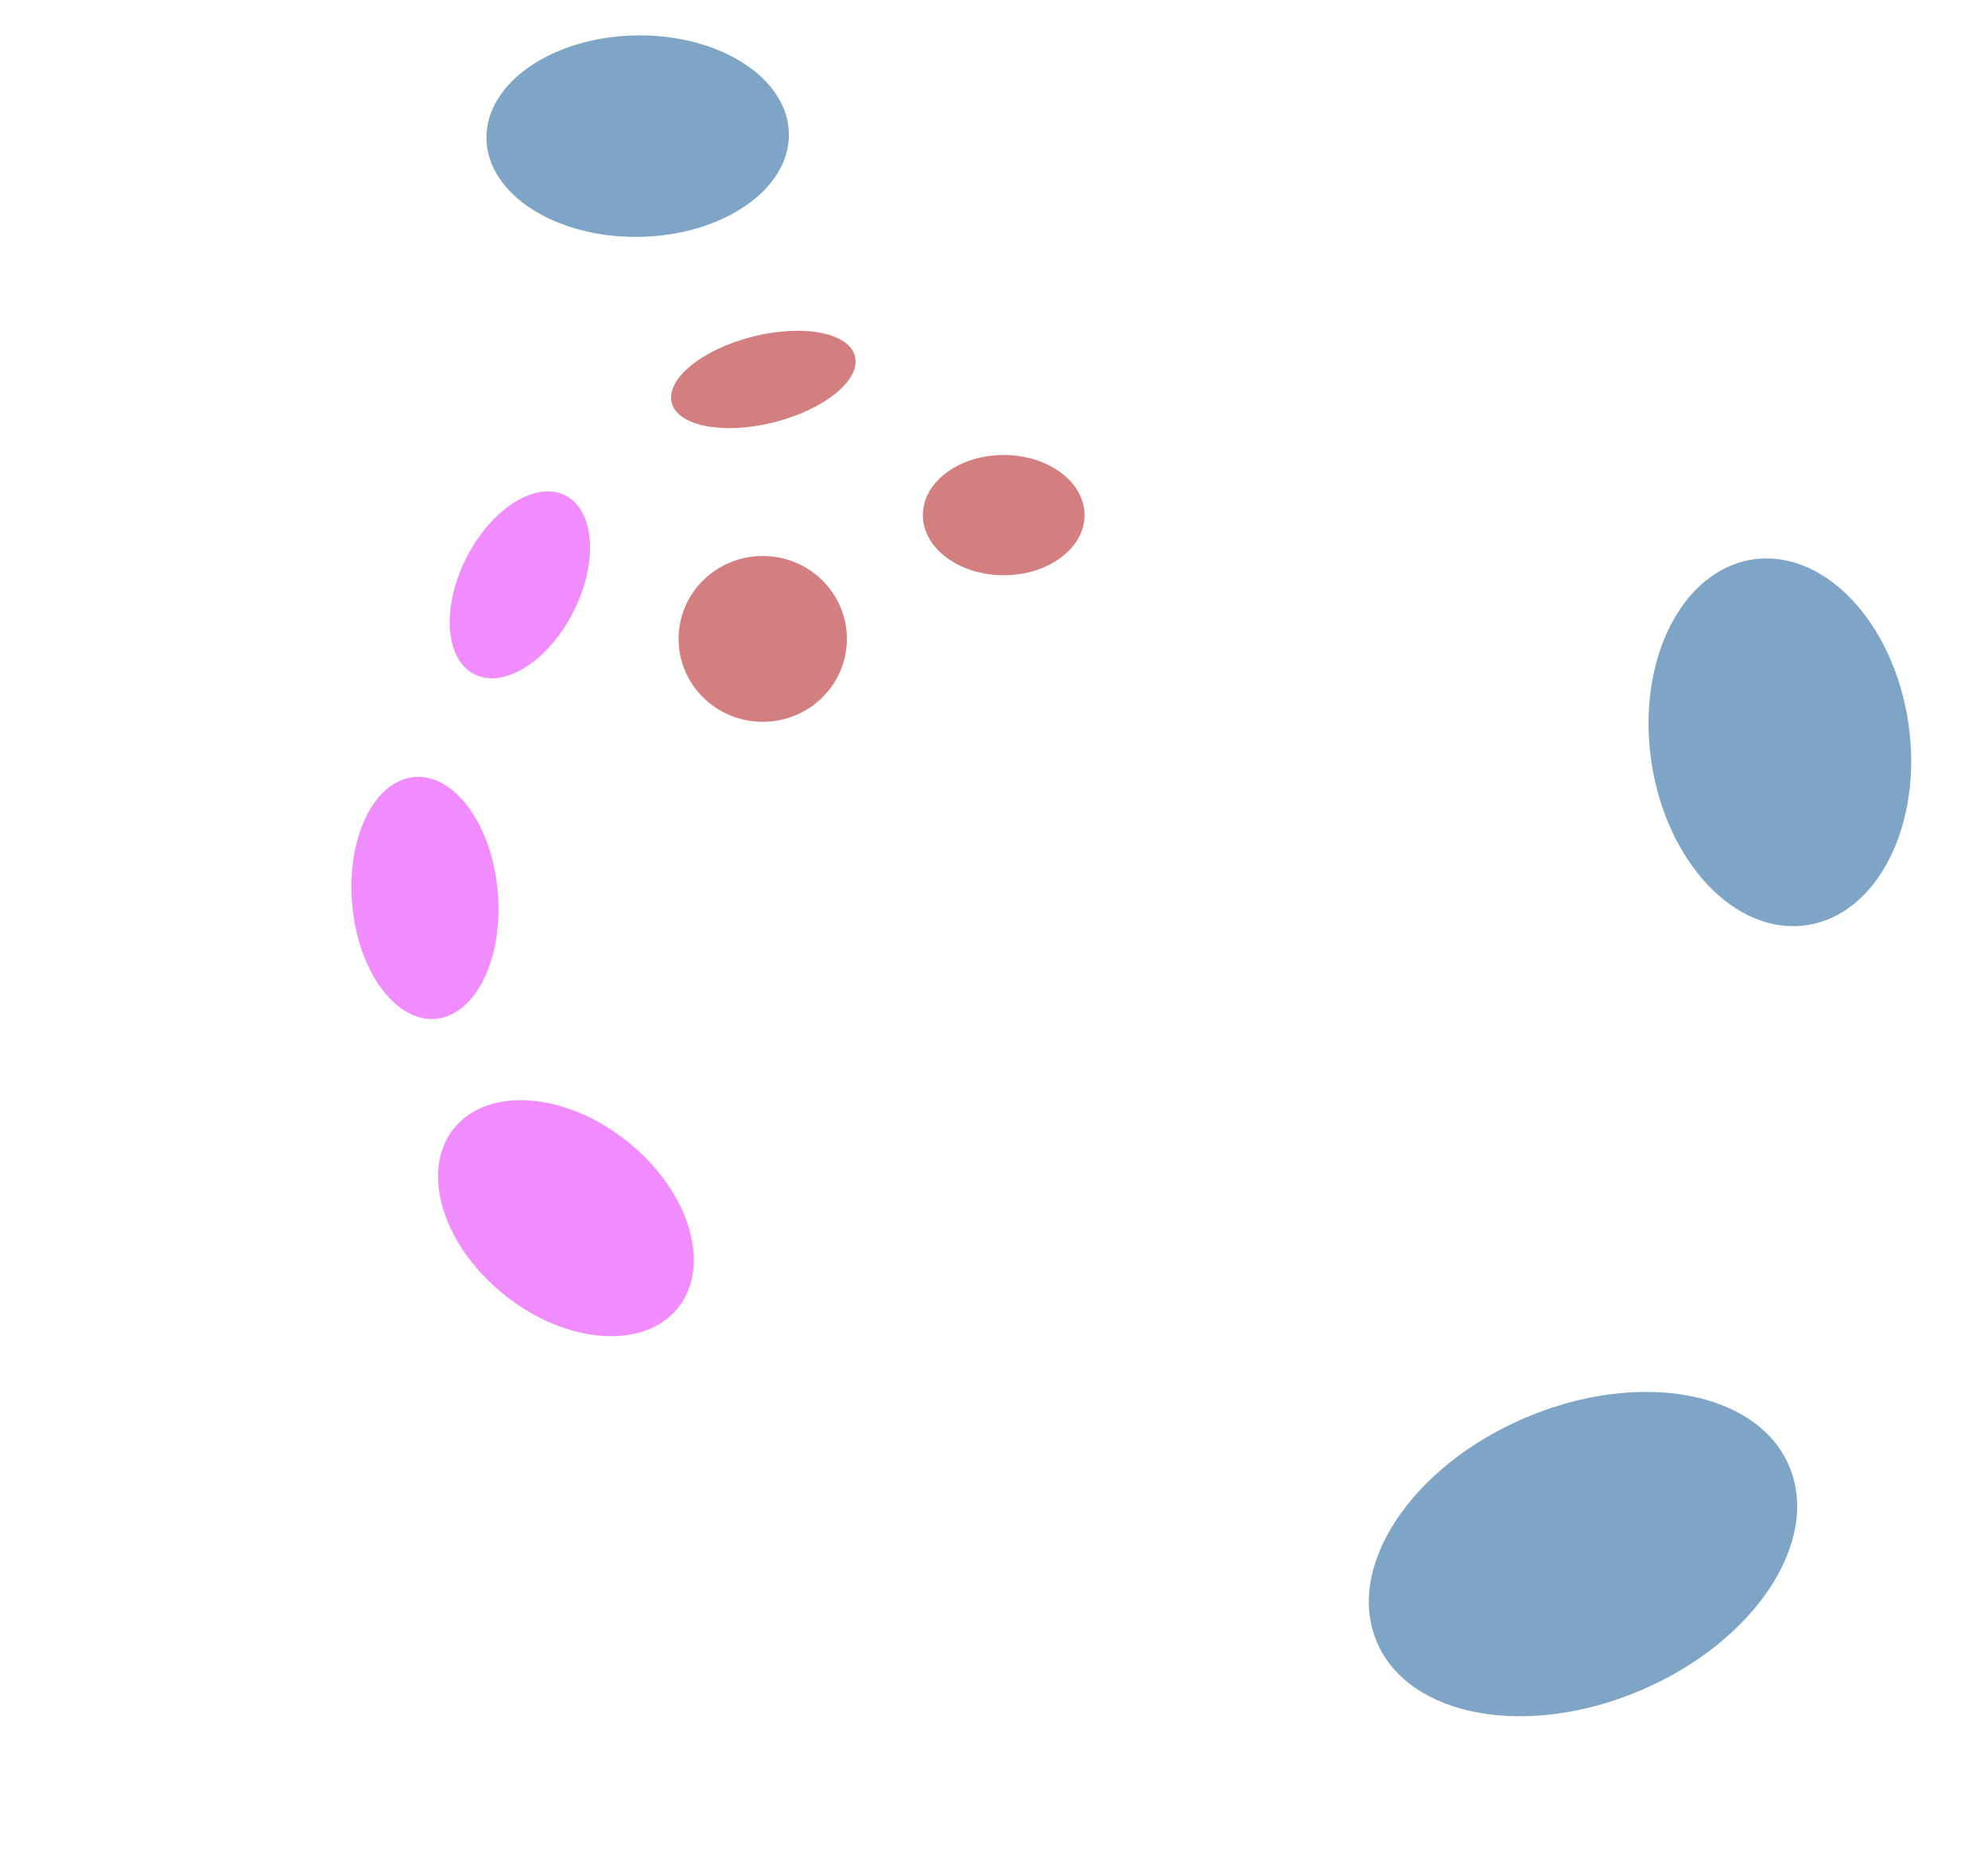
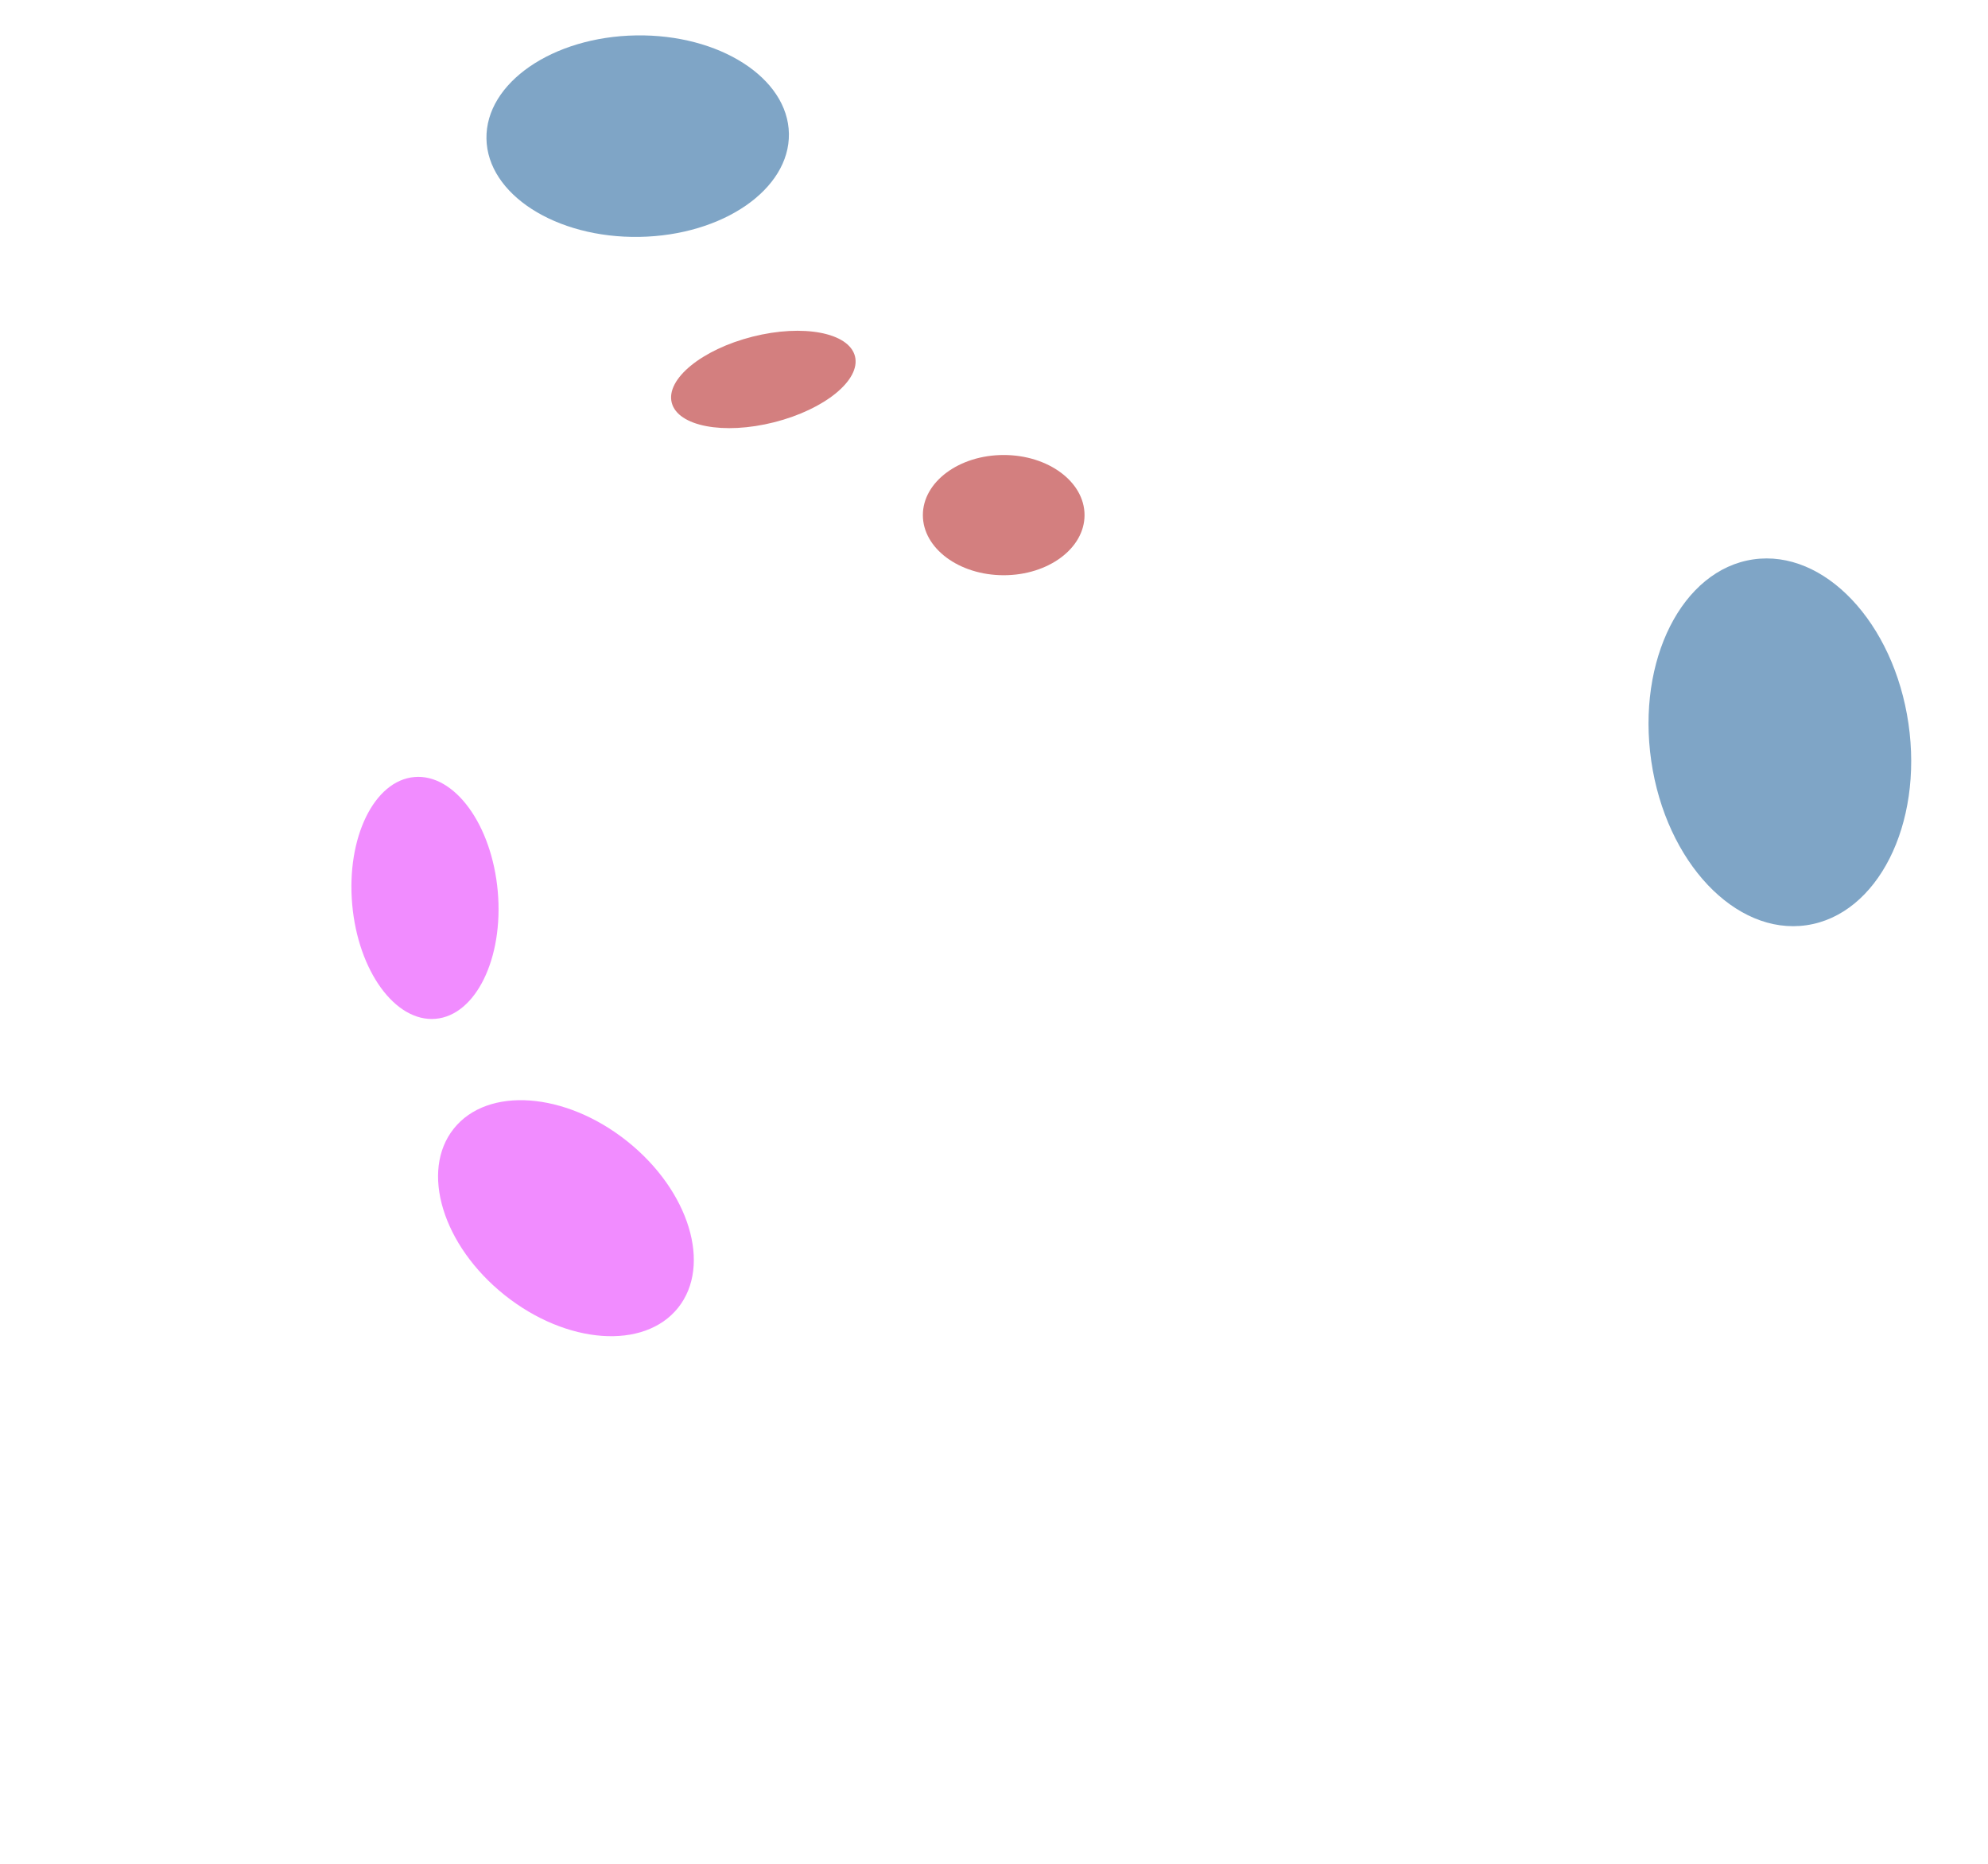
<svg xmlns="http://www.w3.org/2000/svg" fill-rule="evenodd" stroke-linejoin="round" stroke-miterlimit="2" clip-rule="evenodd" viewBox="0 0 1890 1772">
  <path fill="none" d="M0 0h1889.768v1771.657H0z" />
  <g opacity=".5">
-     <circle cx="3868.09" cy="2422.37" r="78.825" fill="#004c8e" transform="matrix(2.485 -1.064 .703 1.641 -9810.163 1617.963)" />
    <circle cx="3868.09" cy="2422.37" r="78.825" fill="#004c8e" transform="matrix(-.321 -2.206 1.551 -.226 -823.316 9786.16)" />
    <circle cx="3868.09" cy="2422.37" r="78.825" fill="#004c8e" transform="matrix(1.824 -.03 .02 1.215 -6497.597 -2697.705)" />
-     <circle cx="3868.09" cy="2422.37" r="78.825" fill="#e41aff" transform="matrix(.549 -1.078 .644 .328 -3189.341 3931.271)" />
    <circle cx="3868.09" cy="2422.37" r="78.825" fill="#e41aff" transform="matrix(-.128 -1.458 .878 -.077 -1227.692 6679.836)" />
    <circle cx="3868.09" cy="2422.37" r="78.825" fill="#e41aff" transform="matrix(-1.353 -1.08 .74 -.927 3979.015 7581.181)" />
-     <circle cx="3868.09" cy="2422.37" r="78.825" fill="#a70000" transform="matrix(1.015 0 0 1 -3200.975 -1814.983)" />
    <circle cx="3868.09" cy="2422.37" r="78.825" fill="#a70000" transform="matrix(.975 0 0 .725 -2817.163 -1266.51)" />
    <circle cx="3868.09" cy="2422.37" r="78.825" fill="#a70000" transform="matrix(1.105 -.28 .131 .516 -3865.853 193.865)" />
  </g>
</svg>